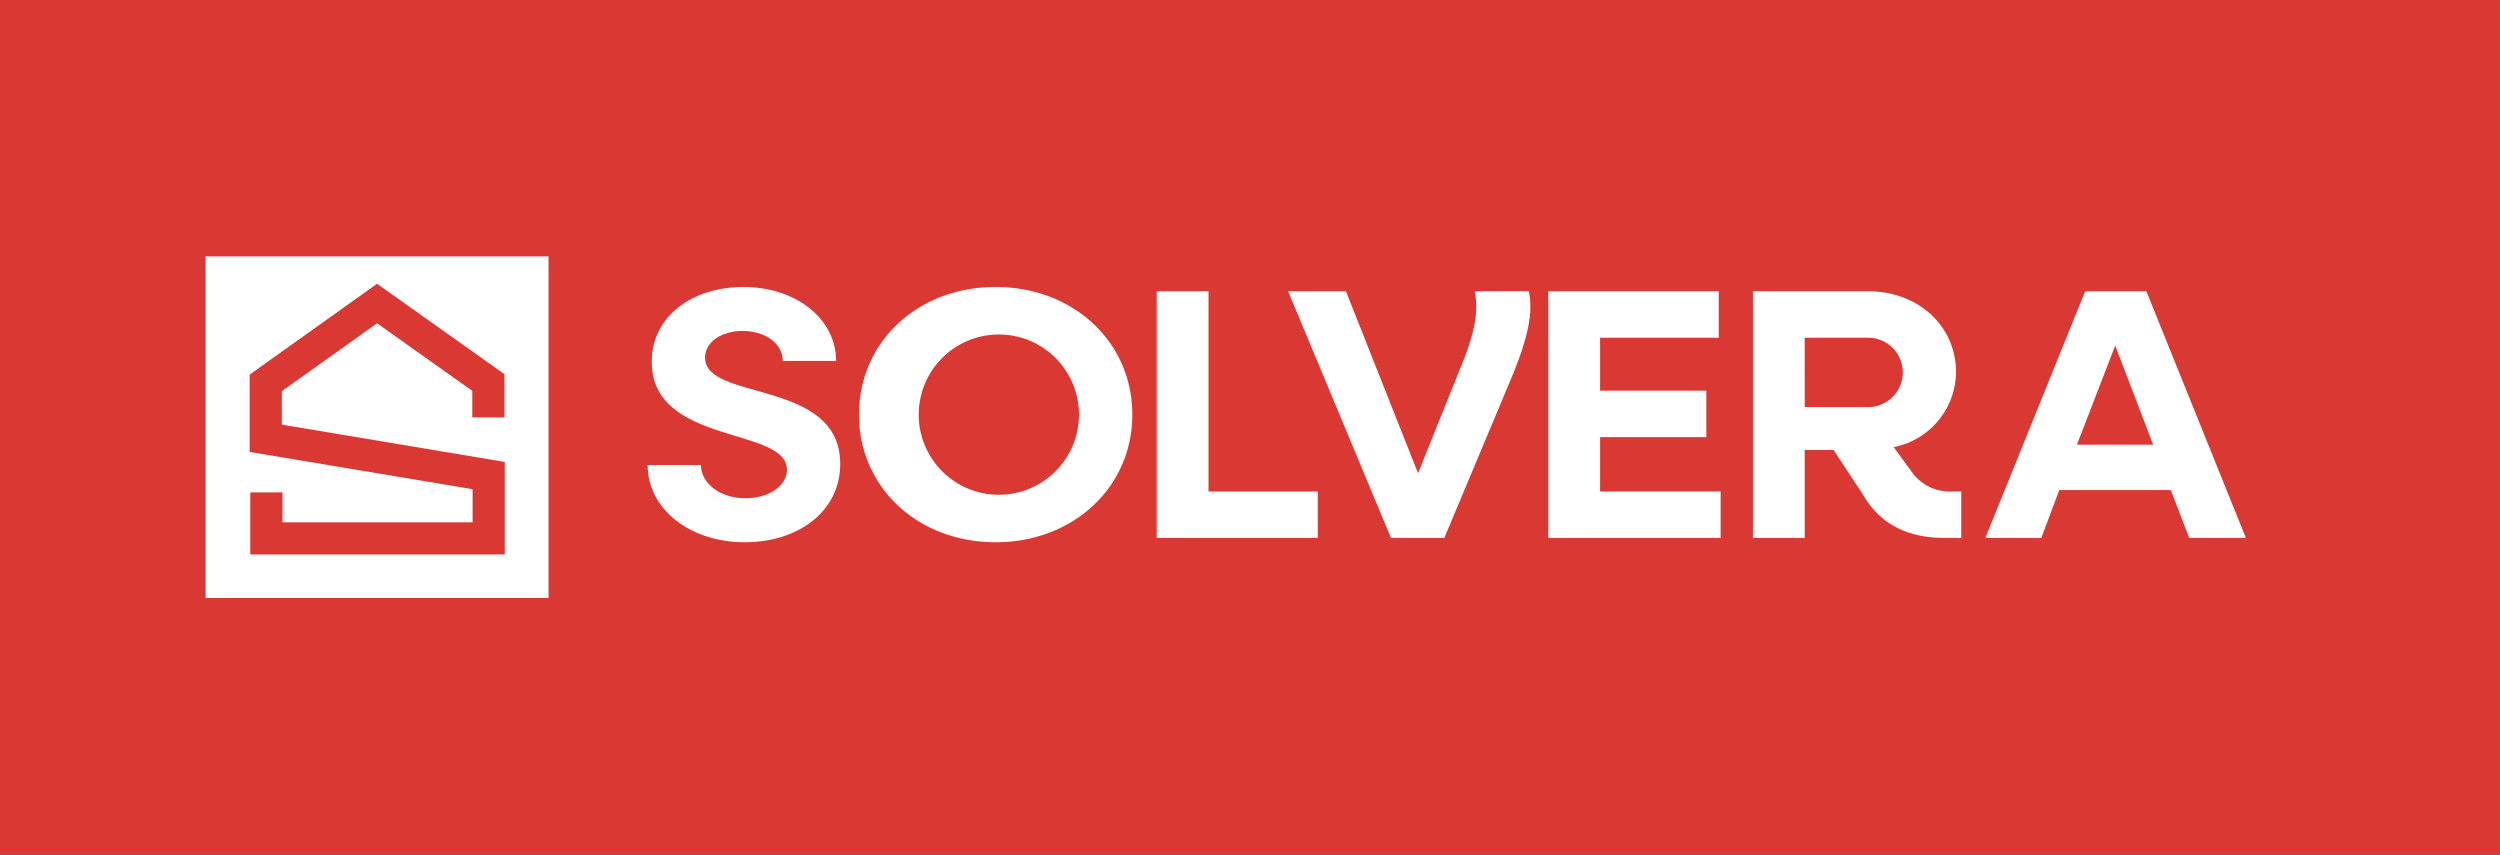
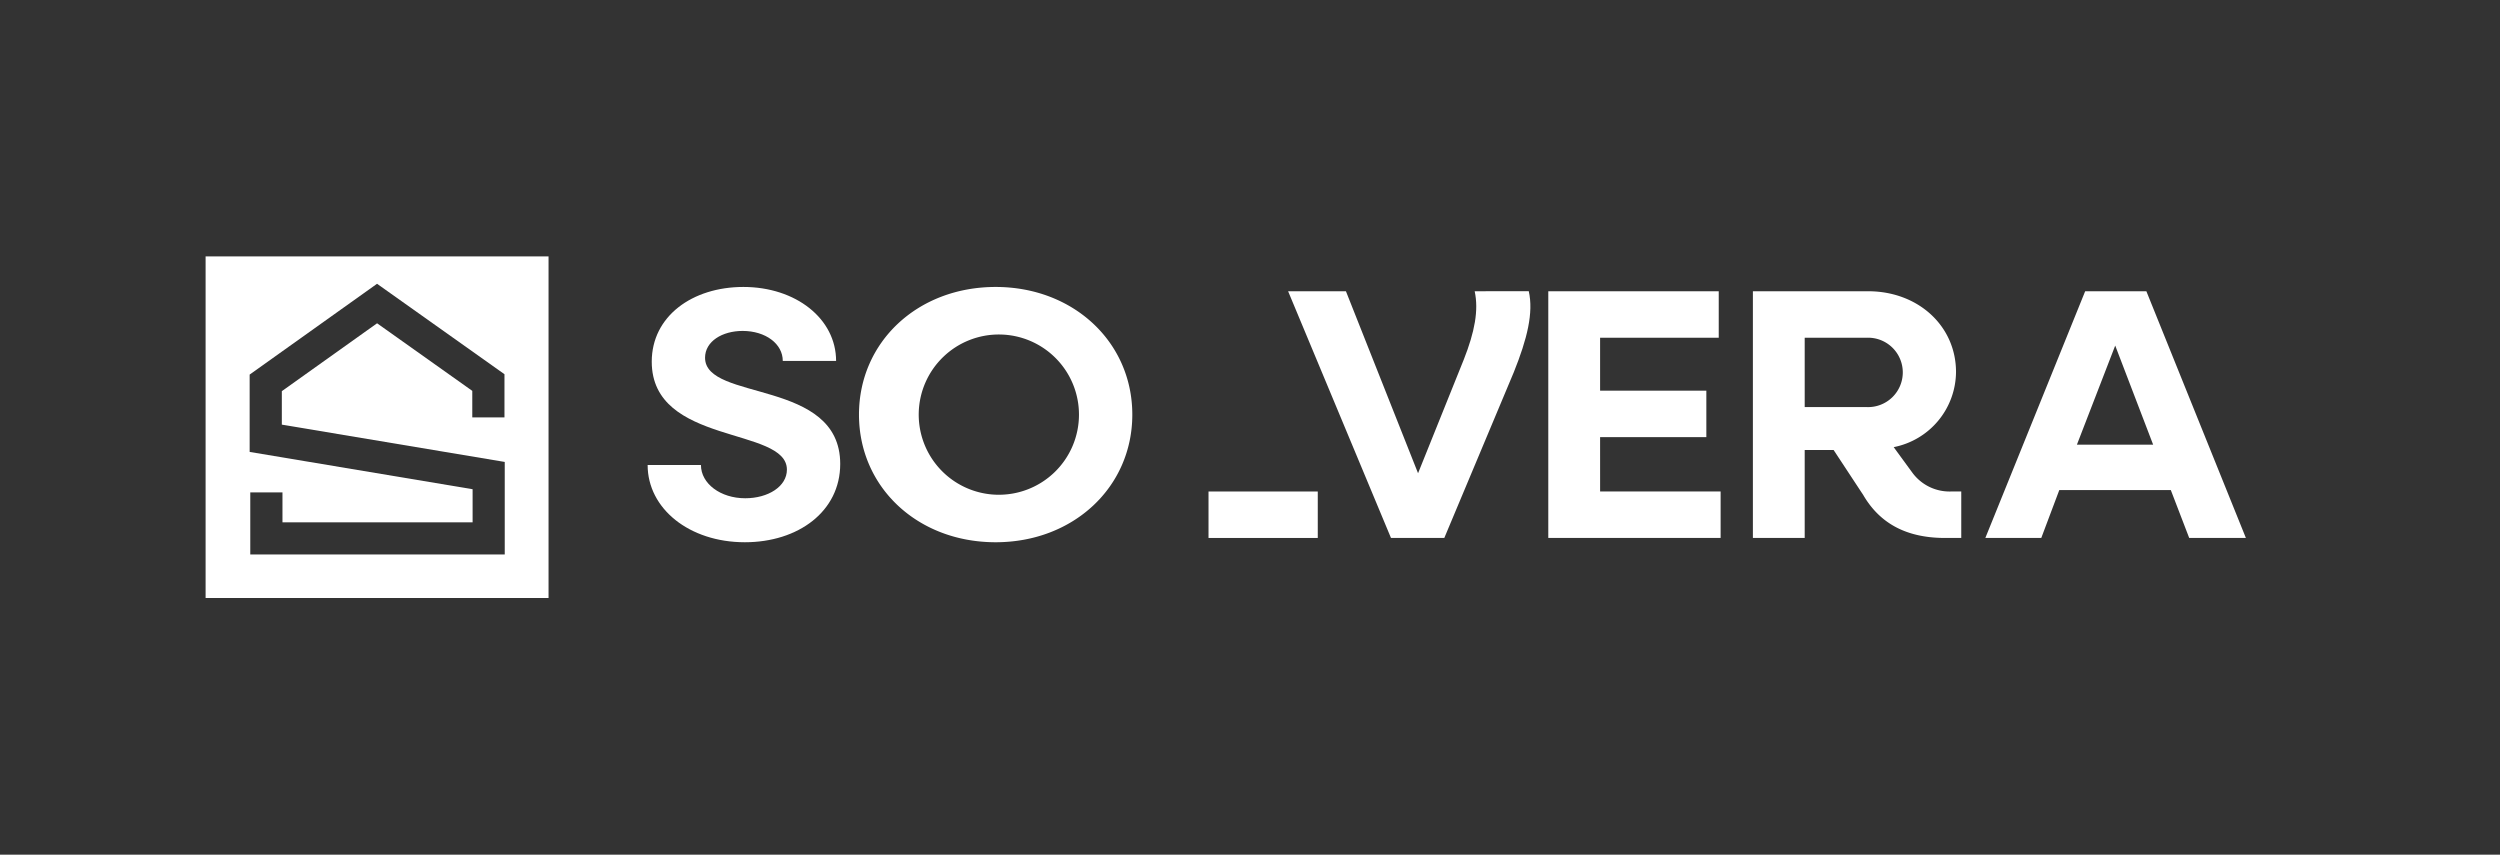
<svg xmlns="http://www.w3.org/2000/svg" width="234" height="80" viewBox="0 0 234 80">
  <rect x="0" y="0" width="234" height="80" fill="#333333" stroke="none" />
  <defs>
    <clipPath id="clip-path">
      <rect id="Rectangle_84" data-name="Rectangle 84" width="190.969" height="31.972" fill="none" />
    </clipPath>
    <clipPath id="clip-Artboard_1">
      <rect width="234" height="80" />
    </clipPath>
  </defs>
  <g id="Artboard_1" data-name="Artboard – 1" clip-path="url(#clip-Artboard_1)">
-     <rect width="234" height="80" fill="#da3832" />
    <g id="Group_80" data-name="Group 80" transform="translate(19.244 24)">
      <path id="Path_3284" data-name="Path 3284" d="M24.992,24.891v-3.1L4.123,18.3V11.061l11.924-8.5,11.927,8.466v4.042H24.962V12.585L16.05,6.259,7.135,12.613v3.133L28,19.237V27.9H4.182V22.086H7.195v2.806ZM0,31.972H32.1V0H0Z" fill="#fff" />
      <g id="Group_81" data-name="Group 81">
        <g id="Group_80-2" data-name="Group 80" clip-path="url(#clip-path)">
          <path id="Path_3285" data-name="Path 3285" d="M120.294,14.568c0-1.539,1.617-2.51,3.515-2.51,2.144,0,3.76,1.2,3.76,2.811h4.99c0-3.949-3.76-6.927-8.68-6.927-4.779,0-8.575,2.744-8.575,6.994,0,7.865,12.651,6.058,12.651,10.107,0,1.573-1.757,2.677-3.9,2.677-2.319,0-4.146-1.372-4.146-3.112h-4.99c0,4.083,3.9,7.229,9.1,7.229,4.99,0,8.926-2.878,8.926-7.329,0-8-12.651-5.823-12.651-9.939" transform="translate(-73.545 -5.083)" fill="#fff" />
          <path id="Path_3286" data-name="Path 3286" d="M182.662,7.941c-7.309,0-12.791,5.154-12.791,11.948s5.482,11.947,12.791,11.947c7.275,0,12.792-5.154,12.792-11.947S189.937,7.941,182.662,7.941m0,19.444a7.5,7.5,0,1,1,7.8-7.5,7.5,7.5,0,0,1-7.8,7.5" transform="translate(-108.714 -5.082)" fill="#fff" />
-           <path id="Path_3287" data-name="Path 3287" d="M252.124,9.057h-4.85V32.149H262.35V27.8H252.124Z" transform="translate(-158.251 -5.796)" fill="#fff" />
+           <path id="Path_3287" data-name="Path 3287" d="M252.124,9.057V32.149H262.35V27.8H252.124Z" transform="translate(-158.251 -5.796)" fill="#fff" />
          <path id="Path_3288" data-name="Path 3288" d="M298.9,9.057c.387,1.774,0,3.815-1.019,6.392L293.6,26.091,286.849,9.057h-5.412l9.629,23.092h4.99l6.5-15.5c1.265-3.146,1.862-5.589,1.406-7.6Z" transform="translate(-180.114 -5.796)" fill="#fff" />
          <path id="Path_3289" data-name="Path 3289" d="M353.929,22.711h9.945v-4.35h-9.945V13.408h11.105V9.057H349.08V32.149h16.13V27.8h-11.28Z" transform="translate(-223.404 -5.796)" fill="#fff" />
          <path id="Path_3290" data-name="Path 3290" d="M417.141,25.957l-1.687-2.309a7.222,7.222,0,0,0,5.834-7.028c0-4.317-3.55-7.563-8.223-7.563H402.276V32.149h4.849V23.916h2.706l2.776,4.217c1.582,2.711,4.112,4.016,7.661,4.016h1.511V27.8H420.8a4.318,4.318,0,0,1-3.655-1.84M412.959,19.9h-5.834V13.407h5.834a3.248,3.248,0,1,1,0,6.493" transform="translate(-257.449 -5.796)" fill="#fff" />
          <path id="Path_3291" data-name="Path 3291" d="M477.773,9.057h-5.728L462.7,32.149h5.236l1.687-4.484h10.437l1.722,4.484h5.306Zm-6.5,14.357,3.584-9.271,3.549,9.271Z" transform="translate(-296.117 -5.796)" fill="#fff" />
        </g>
      </g>
    </g>
  </g>
</svg>